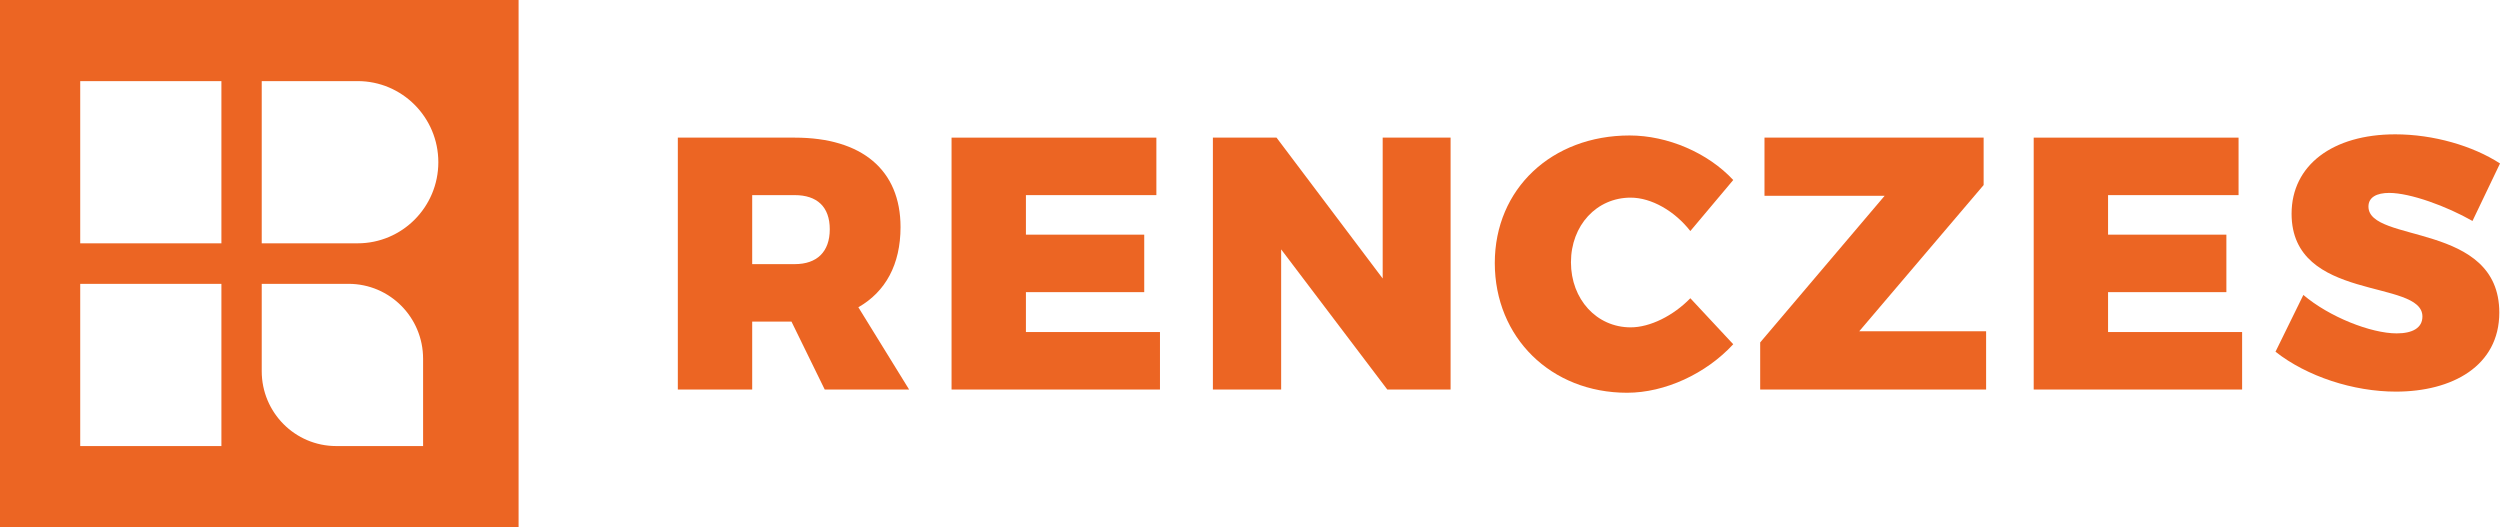
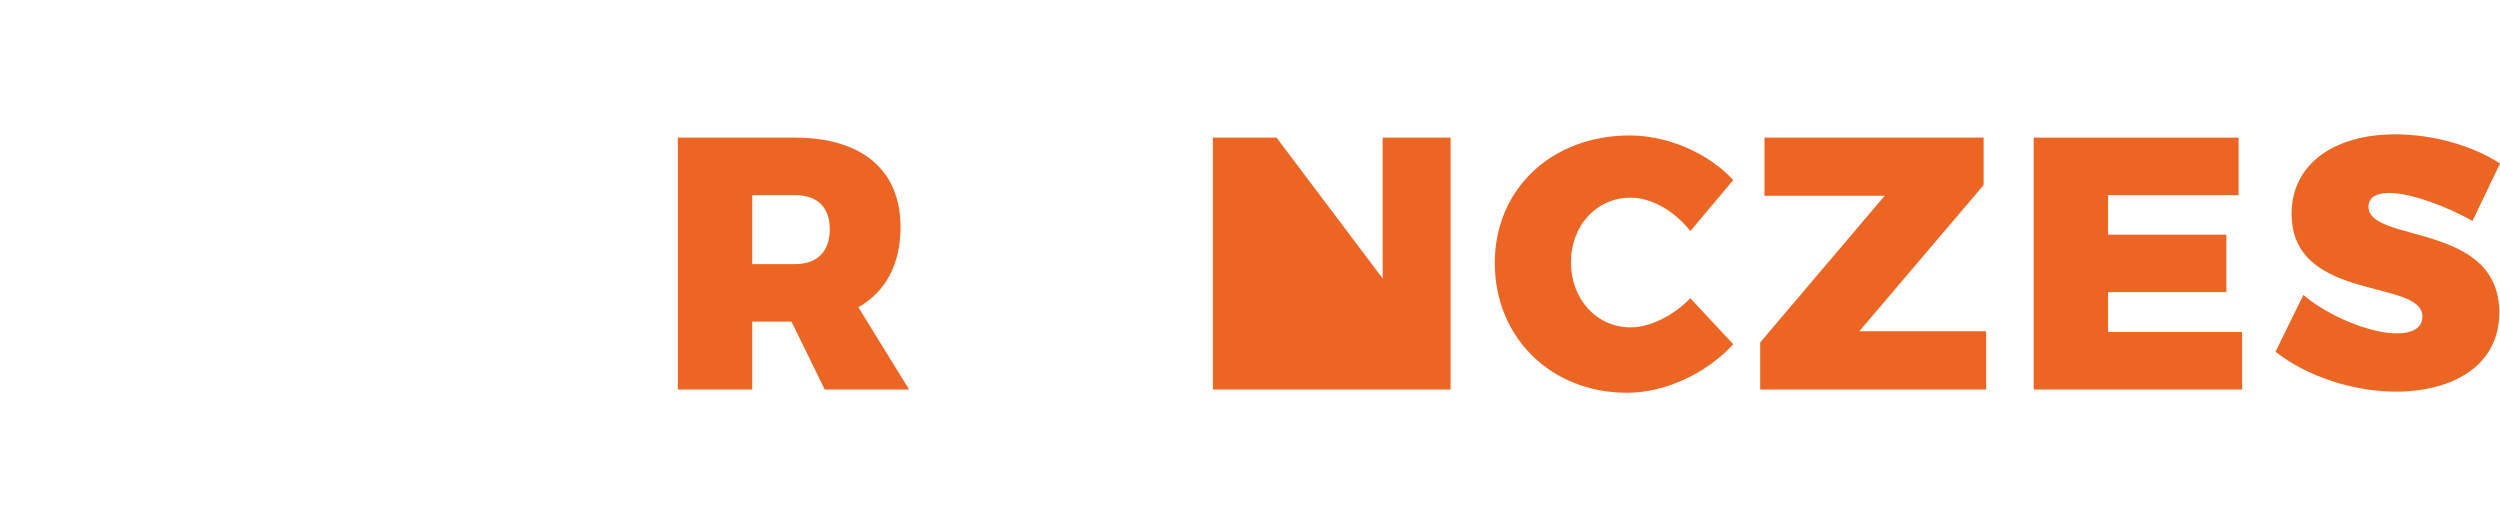
<svg xmlns="http://www.w3.org/2000/svg" width="313" height="66" viewBox="0 0 313 66" fill="none">
  <path d="M99.1 40.266H94.175V48.769H84.864V17.231H99.501C107.915 17.231 112.747 21.281 112.747 28.433C112.747 33.113 110.866 36.532 107.465 38.468L113.821 48.769H103.256L99.095 40.266H99.1ZM99.501 33.069C102.275 33.069 103.887 31.537 103.887 28.704C103.887 25.872 102.275 24.429 99.501 24.429H94.175V33.069H99.501Z" fill="#EC6523" />
-   <path d="M128.445 24.429V29.379H143.258V36.576H128.445V41.571H145.228V48.769H119.134V17.231H144.778V24.429H128.44H128.445Z" fill="#EC6523" />
-   <path d="M173.69 48.769L160.4 31.222V48.769H151.854V17.231H159.821L173.112 34.867V17.231H181.614V48.769H173.69Z" fill="#EC6523" />
+   <path d="M173.69 48.769V48.769H151.854V17.231H159.821L173.112 34.867V17.231H181.614V48.769H173.69Z" fill="#EC6523" />
  <path d="M217.001 22.537L211.63 28.926C209.661 26.409 206.754 24.744 204.157 24.744C199.904 24.744 196.684 28.207 196.684 32.842C196.684 37.478 199.908 40.985 204.157 40.985C206.573 40.985 209.484 39.547 211.63 37.34L217.001 43.099C213.6 46.788 208.455 49.173 203.707 49.173C194.175 49.173 187.148 42.242 187.148 32.931C187.148 23.621 194.308 16.961 204.025 16.961C208.768 16.961 213.826 19.119 217.006 22.542L217.001 22.537Z" fill="#EC6523" />
  <path d="M232.773 41.478H248.661V48.769H220.375V42.872L235.953 24.517H220.914V17.231H248.351V23.168L232.773 41.478Z" fill="#EC6523" />
  <path d="M263.929 24.429V29.379H278.743V36.576H263.929V41.571H280.713V48.769H254.619V17.231H280.267V24.429H263.929Z" fill="#EC6523" />
  <path d="M313 20.468L309.555 27.665C306.331 25.823 301.768 24.153 299.127 24.153C297.559 24.153 296.53 24.695 296.53 25.863C296.53 30.498 312.912 27.75 312.912 39.134C312.912 45.838 307.002 49.031 299.975 49.031C294.648 49.031 288.831 47.139 284.892 44.036L288.381 36.927C291.605 39.671 296.839 41.74 300.063 41.74C302.033 41.74 303.287 41.065 303.287 39.627C303.287 34.858 286.906 37.873 286.906 26.76C286.906 20.686 292.051 16.819 299.887 16.819C304.674 16.819 309.599 18.257 313 20.464V20.468Z" fill="#EC6523" />
-   <path d="M0 0V66H64.927V0H0ZM27.72 55.846H10.044V35.537H27.72V55.846ZM27.72 30.463H10.044V10.154H27.72V30.463ZM52.971 55.846H42.092C36.942 55.846 32.768 51.65 32.768 46.473V35.537H43.647C48.797 35.537 52.971 39.733 52.971 44.91V55.846ZM44.777 30.463H32.768V10.154H44.777C50.356 10.154 54.879 14.701 54.879 20.308C54.879 25.916 50.356 30.463 44.777 30.463Z" fill="#EC6523" />
</svg>